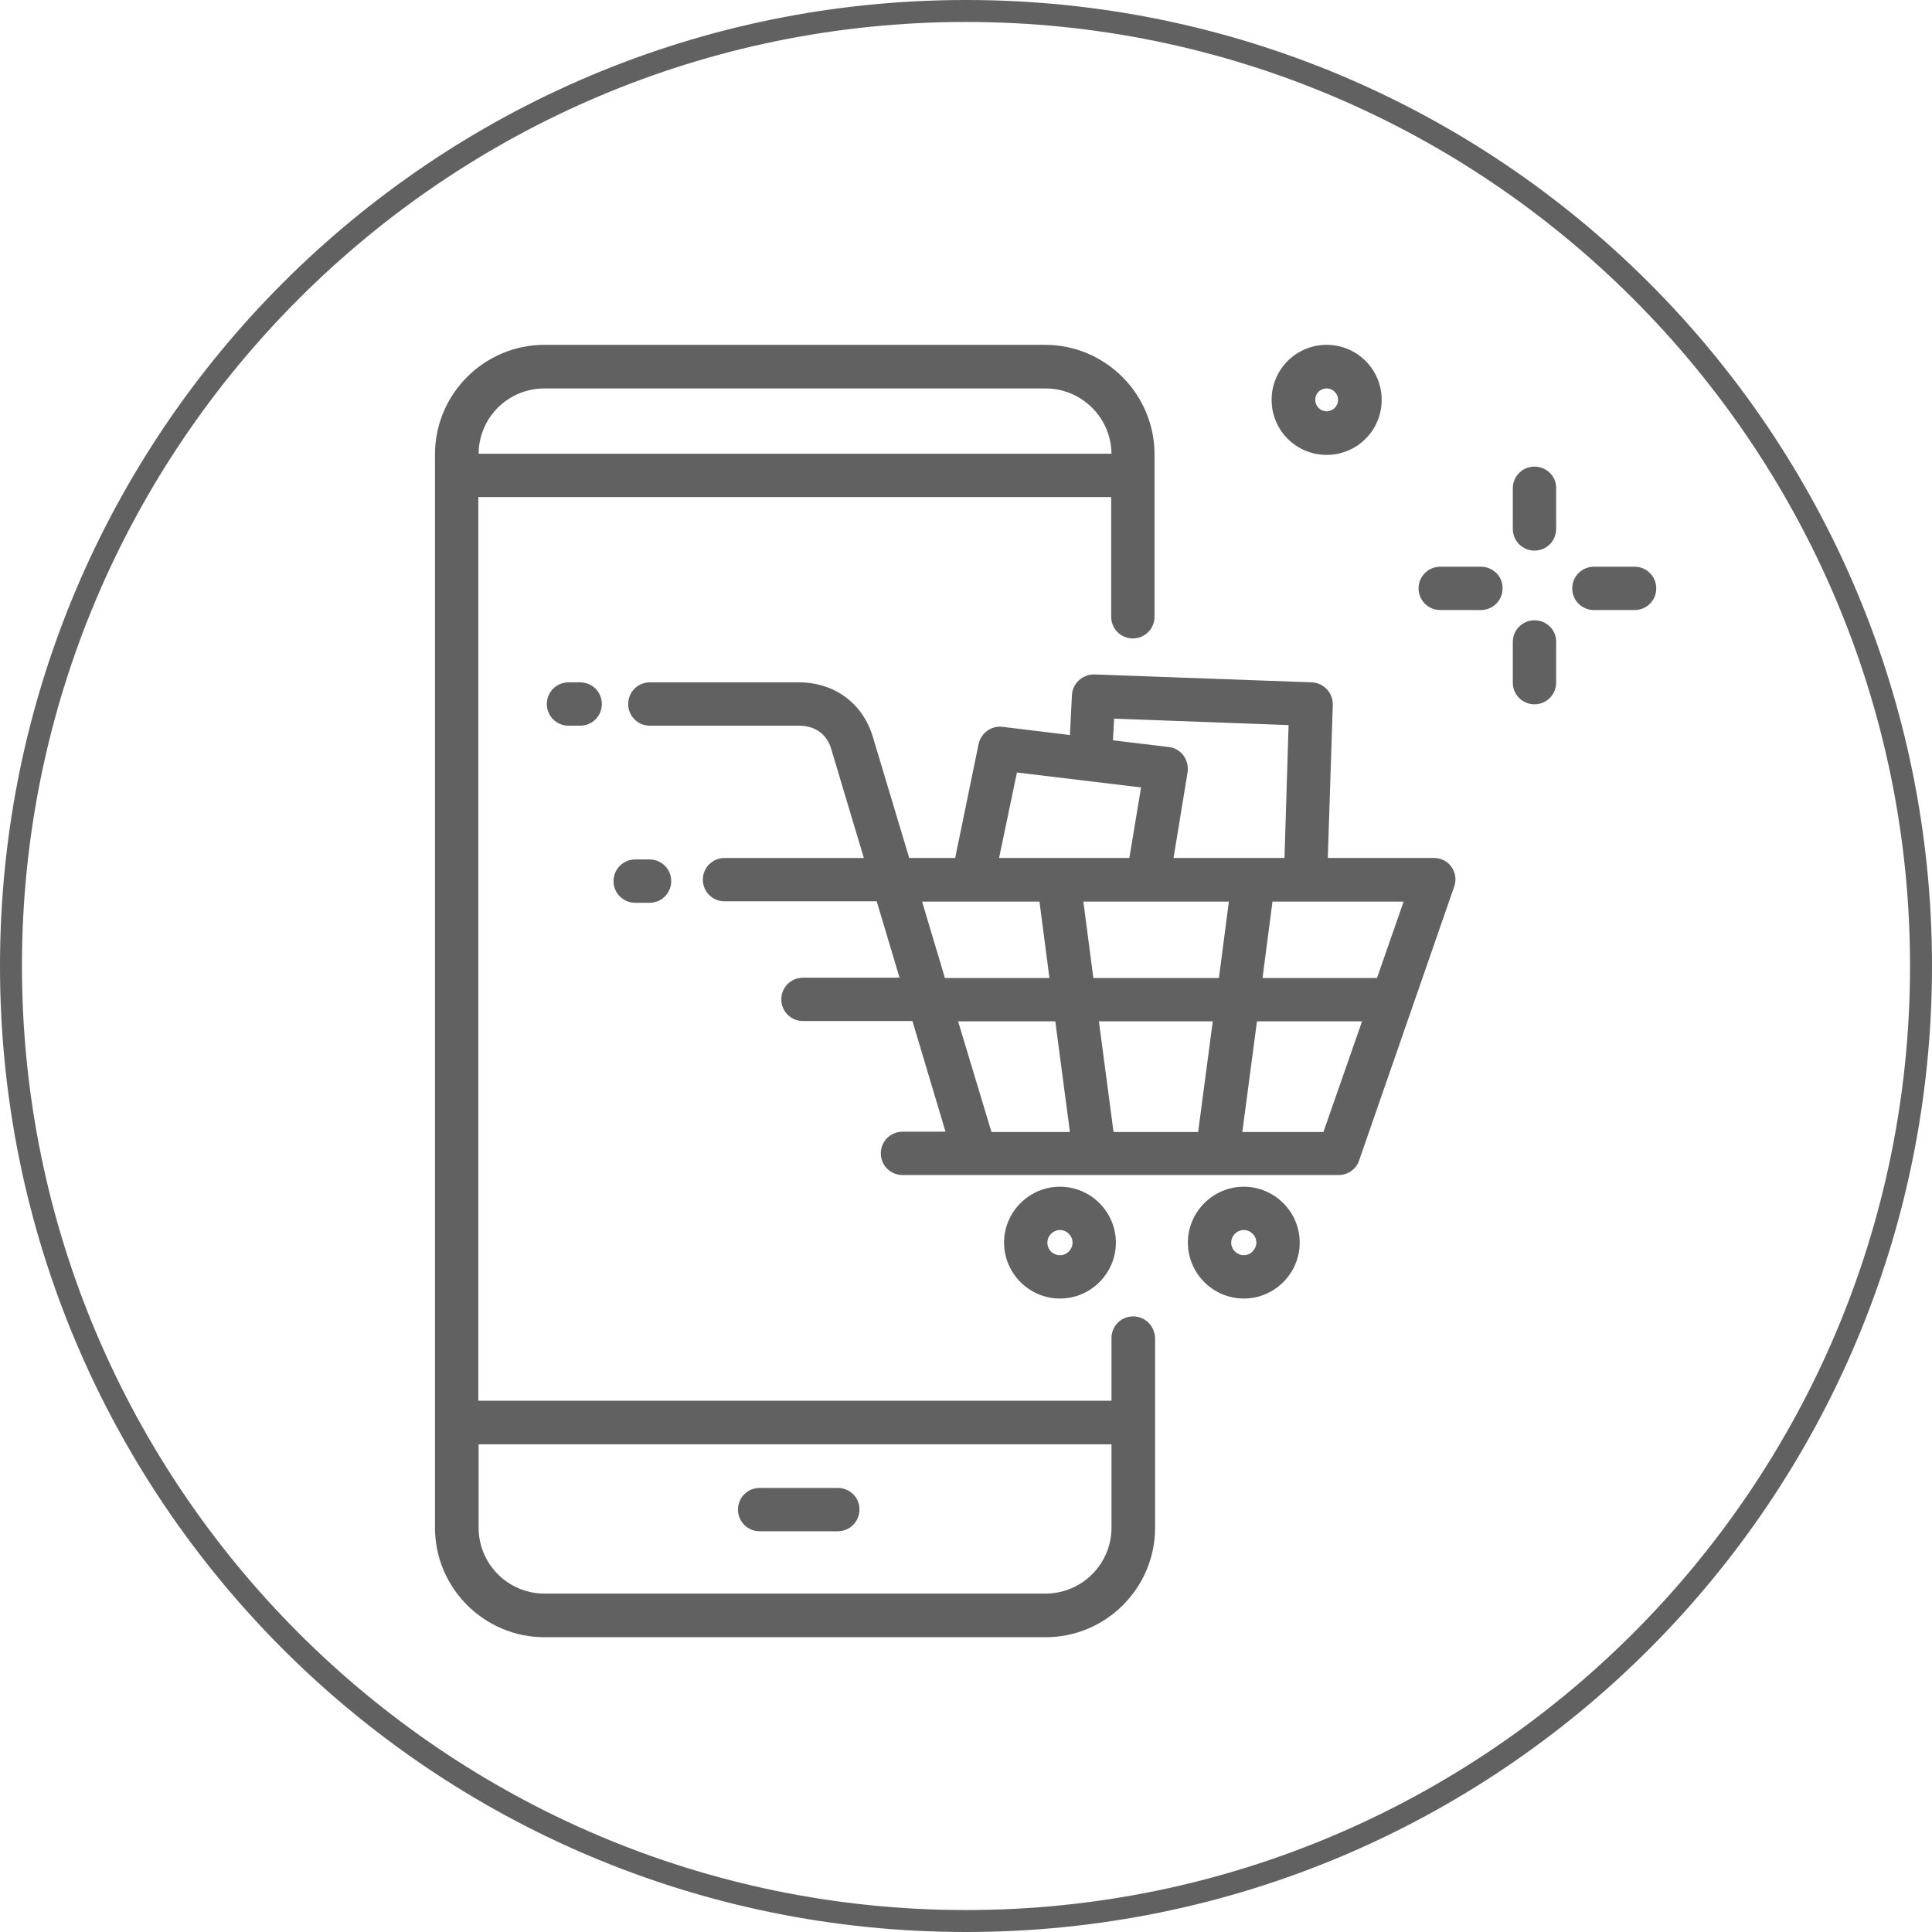
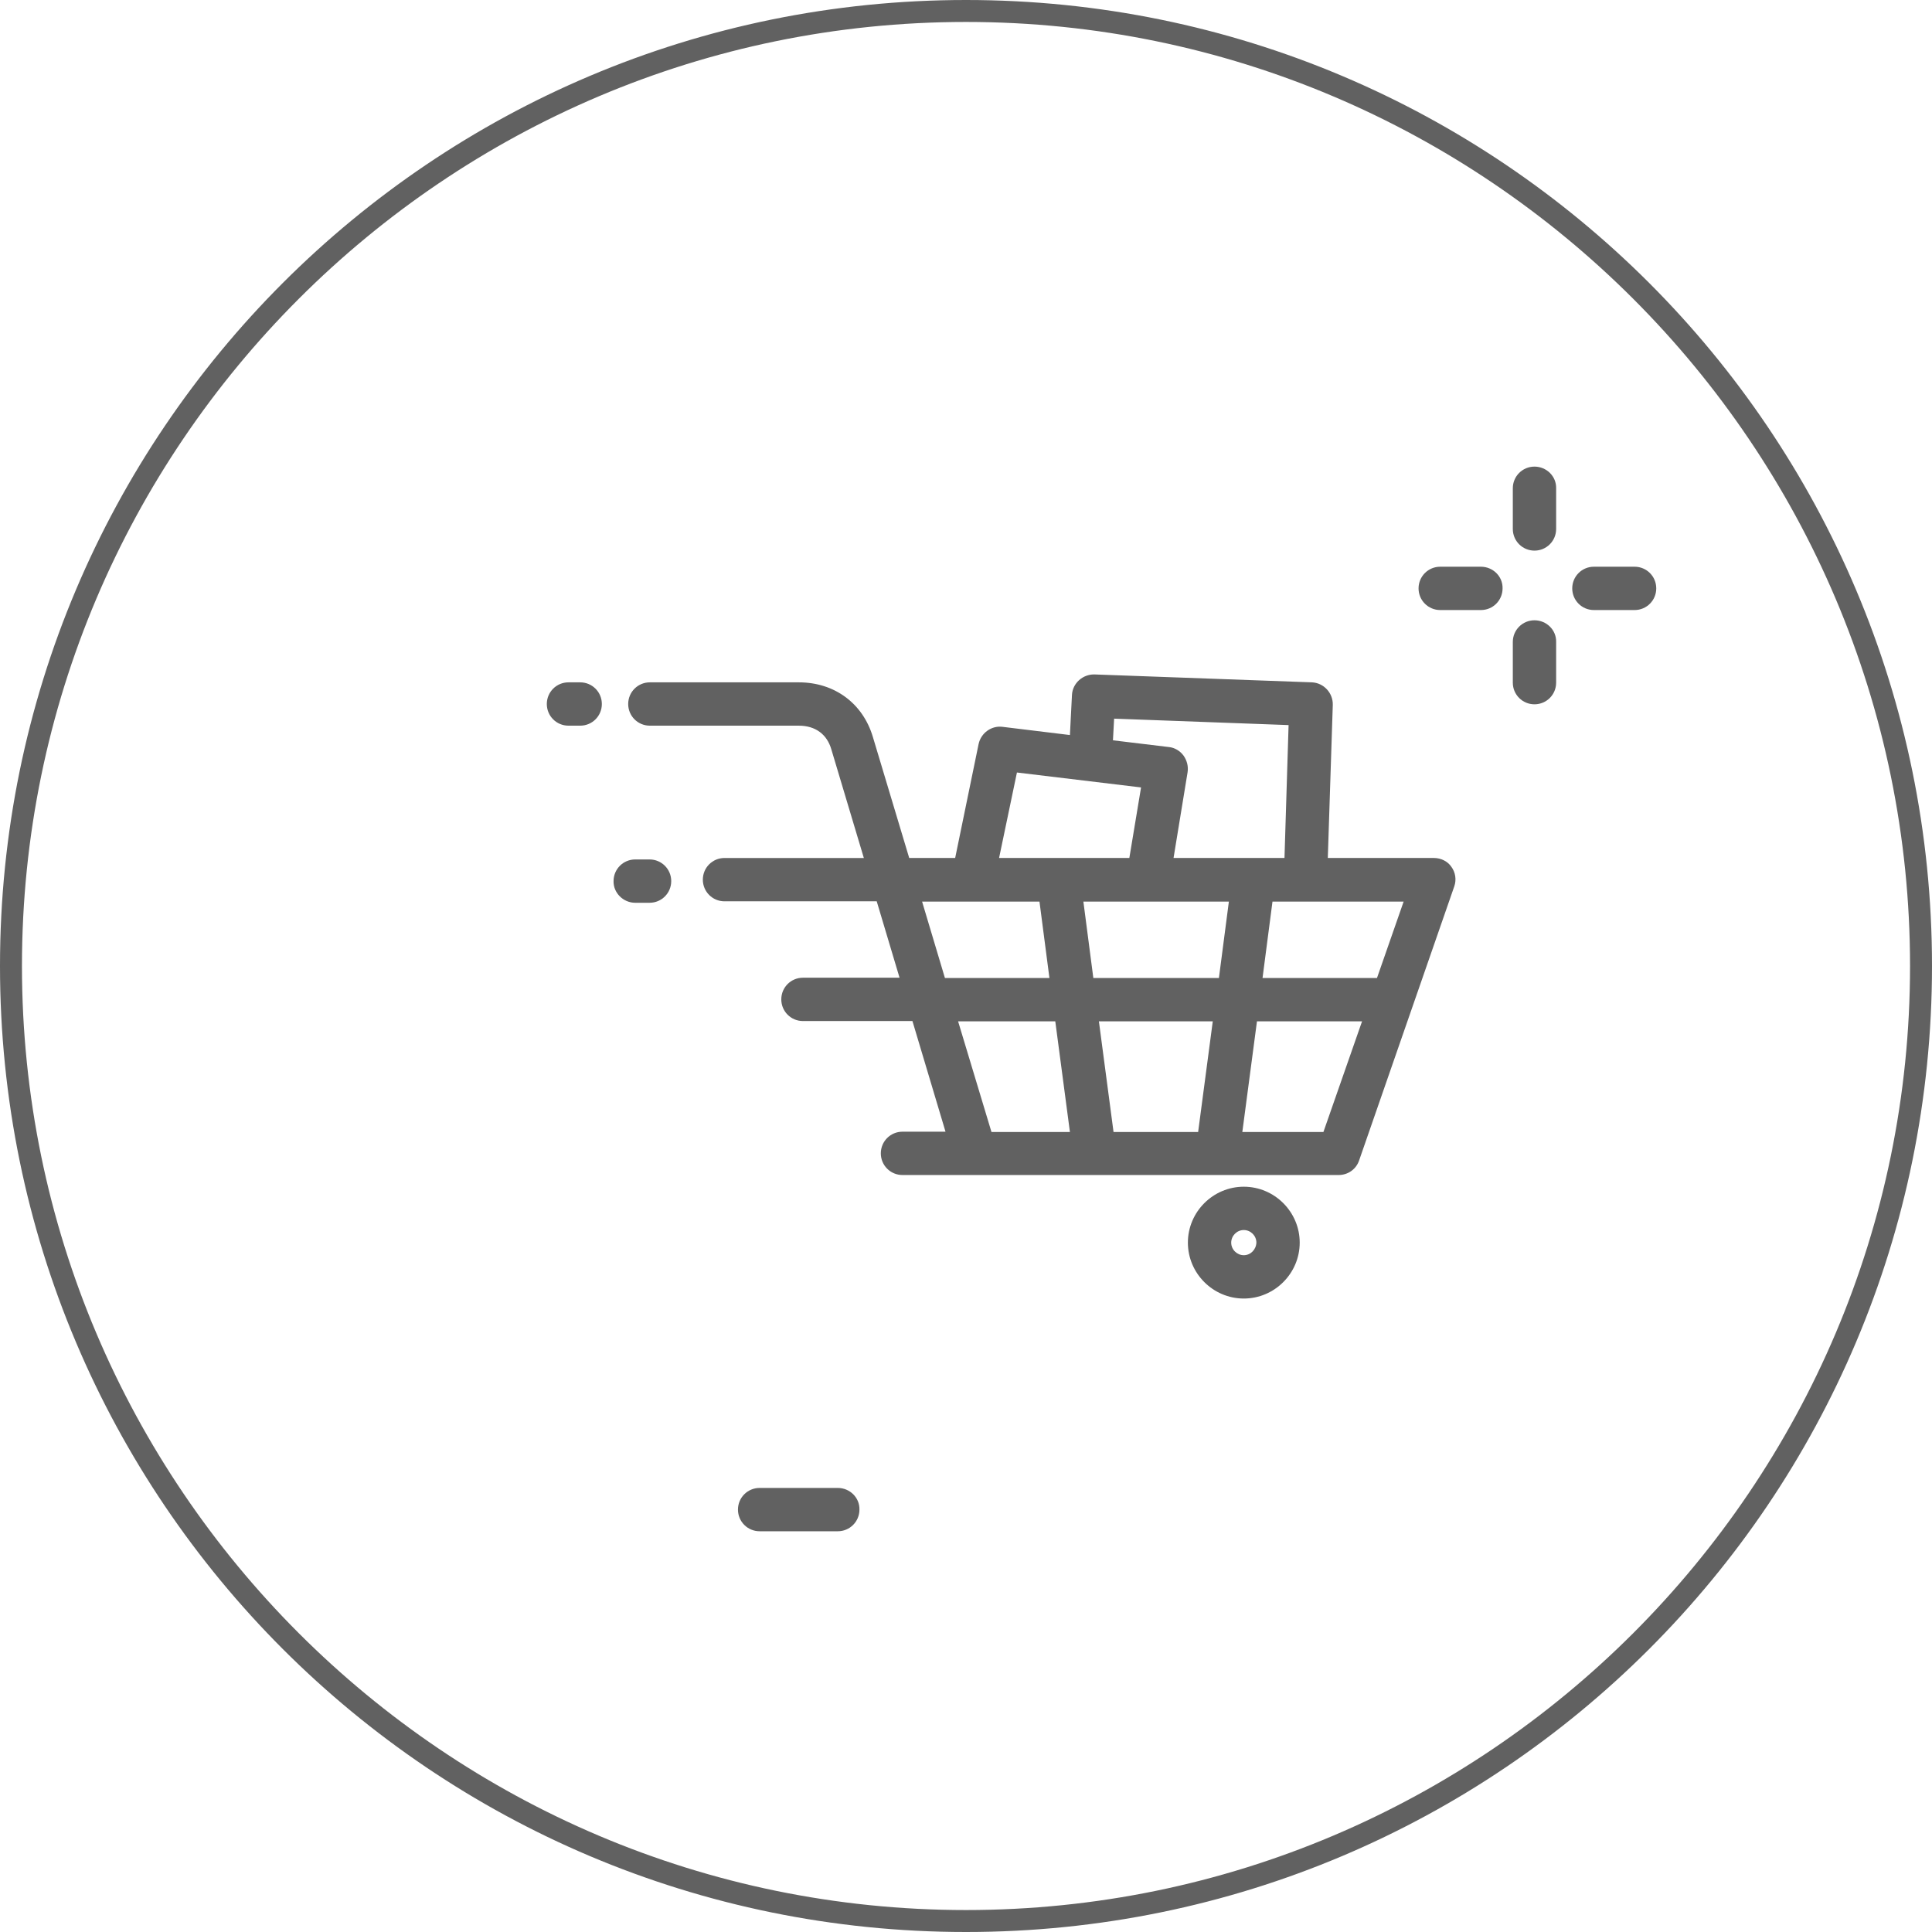
<svg xmlns="http://www.w3.org/2000/svg" version="1.1" id="圖層_1" x="0px" y="0px" viewBox="0 0 66 66" style="enable-background:new 0 0 66 66;" xml:space="preserve">
  <style type="text/css">
	.st0{fill:#616161;}
</style>
  <g>
    <path class="st0" d="M33,0.75c17.78,0,32.25,14.47,32.25,32.25S50.78,65.25,33,65.25S0.75,50.78,0.75,33S15.22,0.75,33,0.75 M33,0   C14.77,0,0,14.77,0,33s14.77,33,33,33s33-14.77,33-33S51.23,0,33,0L33,0z" />
  </g>
  <g>
-     <path class="st0" d="M38.71,44.97c-0.41,0-0.74,0.33-0.74,0.74v2.14H16.34V16.98h21.62v4.09c0,0.41,0.33,0.74,0.74,0.74   c0.41,0,0.74-0.33,0.74-0.74v-5.55c0-2.06-1.68-3.74-3.74-3.74H18.6c-2.06,0-3.74,1.68-3.74,3.74v36.67c0,2.06,1.68,3.74,3.74,3.74   h17.12c2.06,0,3.74-1.68,3.74-3.74v-6.47C39.45,45.3,39.12,44.97,38.71,44.97z M18.6,13.27h17.12c1.23,0,2.24,1,2.25,2.23H16.35   C16.36,14.26,17.36,13.27,18.6,13.27z M35.71,54.44H18.6c-1.24,0-2.25-1.01-2.25-2.25v-2.85h21.62v2.85   C37.97,53.43,36.96,54.44,35.71,54.44z" />
    <path class="st0" d="M28.62,50.83h-2.67c-0.41,0-0.74,0.33-0.74,0.74c0,0.41,0.33,0.74,0.74,0.74h2.67c0.41,0,0.74-0.33,0.74-0.74   C29.37,51.16,29.03,50.83,28.62,50.83z" />
    <path class="st0" d="M48.99,29.31h-3.63l0.17-5.23c0.01-0.41-0.31-0.75-0.71-0.77l-7.43-0.27c-0.4-0.01-0.75,0.3-0.77,0.7   l-0.07,1.37l-2.3-0.28c-0.38-0.05-0.74,0.21-0.82,0.59l-0.8,3.89h-1.57l-1.24-4.13c-0.34-1.15-1.31-1.87-2.53-1.87h-5.09   c-0.41,0-0.74,0.33-0.74,0.74s0.33,0.74,0.74,0.74h5.09c0.56,0,0.96,0.29,1.11,0.81l1.11,3.71h-4.76c-0.41,0-0.74,0.33-0.74,0.74   c0,0.41,0.33,0.74,0.74,0.74h5.2l0.78,2.61h-3.3c-0.41,0-0.74,0.33-0.74,0.74c0,0.41,0.33,0.74,0.74,0.74h3.74l1.13,3.78h-1.47   c-0.41,0-0.74,0.33-0.74,0.74c0,0.41,0.33,0.74,0.74,0.74h14.9c0.32,0,0.6-0.2,0.7-0.5l3.25-9.36c0.08-0.23,0.04-0.48-0.1-0.67   C49.46,29.43,49.23,29.31,48.99,29.31z M47.04,33.41h-3.91l0.34-2.61h4.48L47.04,33.41z M38.04,38.67l-0.5-3.78h3.89l-0.5,3.78   H38.04z M37.35,33.41l-0.34-2.61h4.97l-0.34,2.61H37.35z M38.06,24.55l5.96,0.22l-0.14,4.54h-3.79l0.48-2.93   c0.03-0.2-0.02-0.4-0.14-0.57c-0.12-0.16-0.3-0.27-0.5-0.29l-1.91-0.23L38.06,24.55z M34.74,26.39l4.24,0.51l-0.4,2.41h-4.45   L34.74,26.39z M31.5,30.8h4.01l0.34,2.61h-3.57L31.5,30.8z M32.73,34.89h3.32l0.5,3.78h-2.68L32.73,34.89z M45.21,38.67h-2.77   l0.5-3.78h3.59L45.21,38.67z" />
    <path class="st0" d="M19.42,23.31c-0.41,0-0.74,0.33-0.74,0.74s0.33,0.74,0.74,0.74h0.4c0.41,0,0.74-0.33,0.74-0.74   s-0.33-0.74-0.74-0.74H19.42z" />
    <path class="st0" d="M42.49,40.54c-1.05,0-1.91,0.86-1.91,1.91s0.86,1.91,1.91,1.91c1.05,0,1.91-0.86,1.91-1.91   S43.54,40.54,42.49,40.54z M42.49,42.88c-0.23,0-0.43-0.19-0.43-0.43c0-0.23,0.19-0.43,0.43-0.43c0.23,0,0.43,0.19,0.43,0.43   C42.91,42.69,42.72,42.88,42.49,42.88z" />
-     <path class="st0" d="M38.12,42.45c0-1.05-0.86-1.91-1.91-1.91c-1.05,0-1.91,0.86-1.91,1.91s0.86,1.91,1.91,1.91   C37.26,44.36,38.12,43.5,38.12,42.45z M35.78,42.45c0-0.23,0.19-0.43,0.43-0.43c0.23,0,0.43,0.19,0.43,0.43   c0,0.23-0.19,0.43-0.43,0.43C35.97,42.88,35.78,42.69,35.78,42.45z" />
    <path class="st0" d="M21.7,30.84h0.49c0.41,0,0.74-0.33,0.74-0.74c0-0.41-0.33-0.74-0.74-0.74H21.7c-0.41,0-0.74,0.33-0.74,0.74   C20.95,30.5,21.29,30.84,21.7,30.84z" />
-     <path class="st0" d="M45.32,15.54c1.04,0,1.88-0.84,1.88-1.88c0-1.04-0.84-1.88-1.88-1.88c-1.04,0-1.88,0.84-1.88,1.88   C43.44,14.7,44.28,15.54,45.32,15.54z M45.32,13.27c0.22,0,0.39,0.18,0.39,0.39c0,0.22-0.18,0.39-0.39,0.39   c-0.22,0-0.39-0.18-0.39-0.39C44.93,13.44,45.1,13.27,45.32,13.27z" />
    <path class="st0" d="M52.42,15.94c-0.41,0-0.74,0.33-0.74,0.74v1.39c0,0.41,0.33,0.74,0.74,0.74c0.41,0,0.74-0.33,0.74-0.74v-1.39   C53.17,16.27,52.83,15.94,52.42,15.94z" />
    <path class="st0" d="M52.42,21.19c-0.41,0-0.74,0.33-0.74,0.74v1.39c0,0.41,0.33,0.74,0.74,0.74c0.41,0,0.74-0.33,0.74-0.74v-1.39   C53.17,21.52,52.83,21.19,52.42,21.19z" />
    <path class="st0" d="M50.59,19.36h-1.39c-0.41,0-0.74,0.33-0.74,0.74c0,0.41,0.33,0.74,0.74,0.74h1.39c0.41,0,0.74-0.33,0.74-0.74   C51.34,19.69,51,19.36,50.59,19.36z" />
    <path class="st0" d="M55.84,19.36h-1.39c-0.41,0-0.74,0.33-0.74,0.74c0,0.41,0.33,0.74,0.74,0.74h1.39c0.41,0,0.74-0.33,0.74-0.74   C56.58,19.69,56.25,19.36,55.84,19.36z" />
  </g>
</svg>